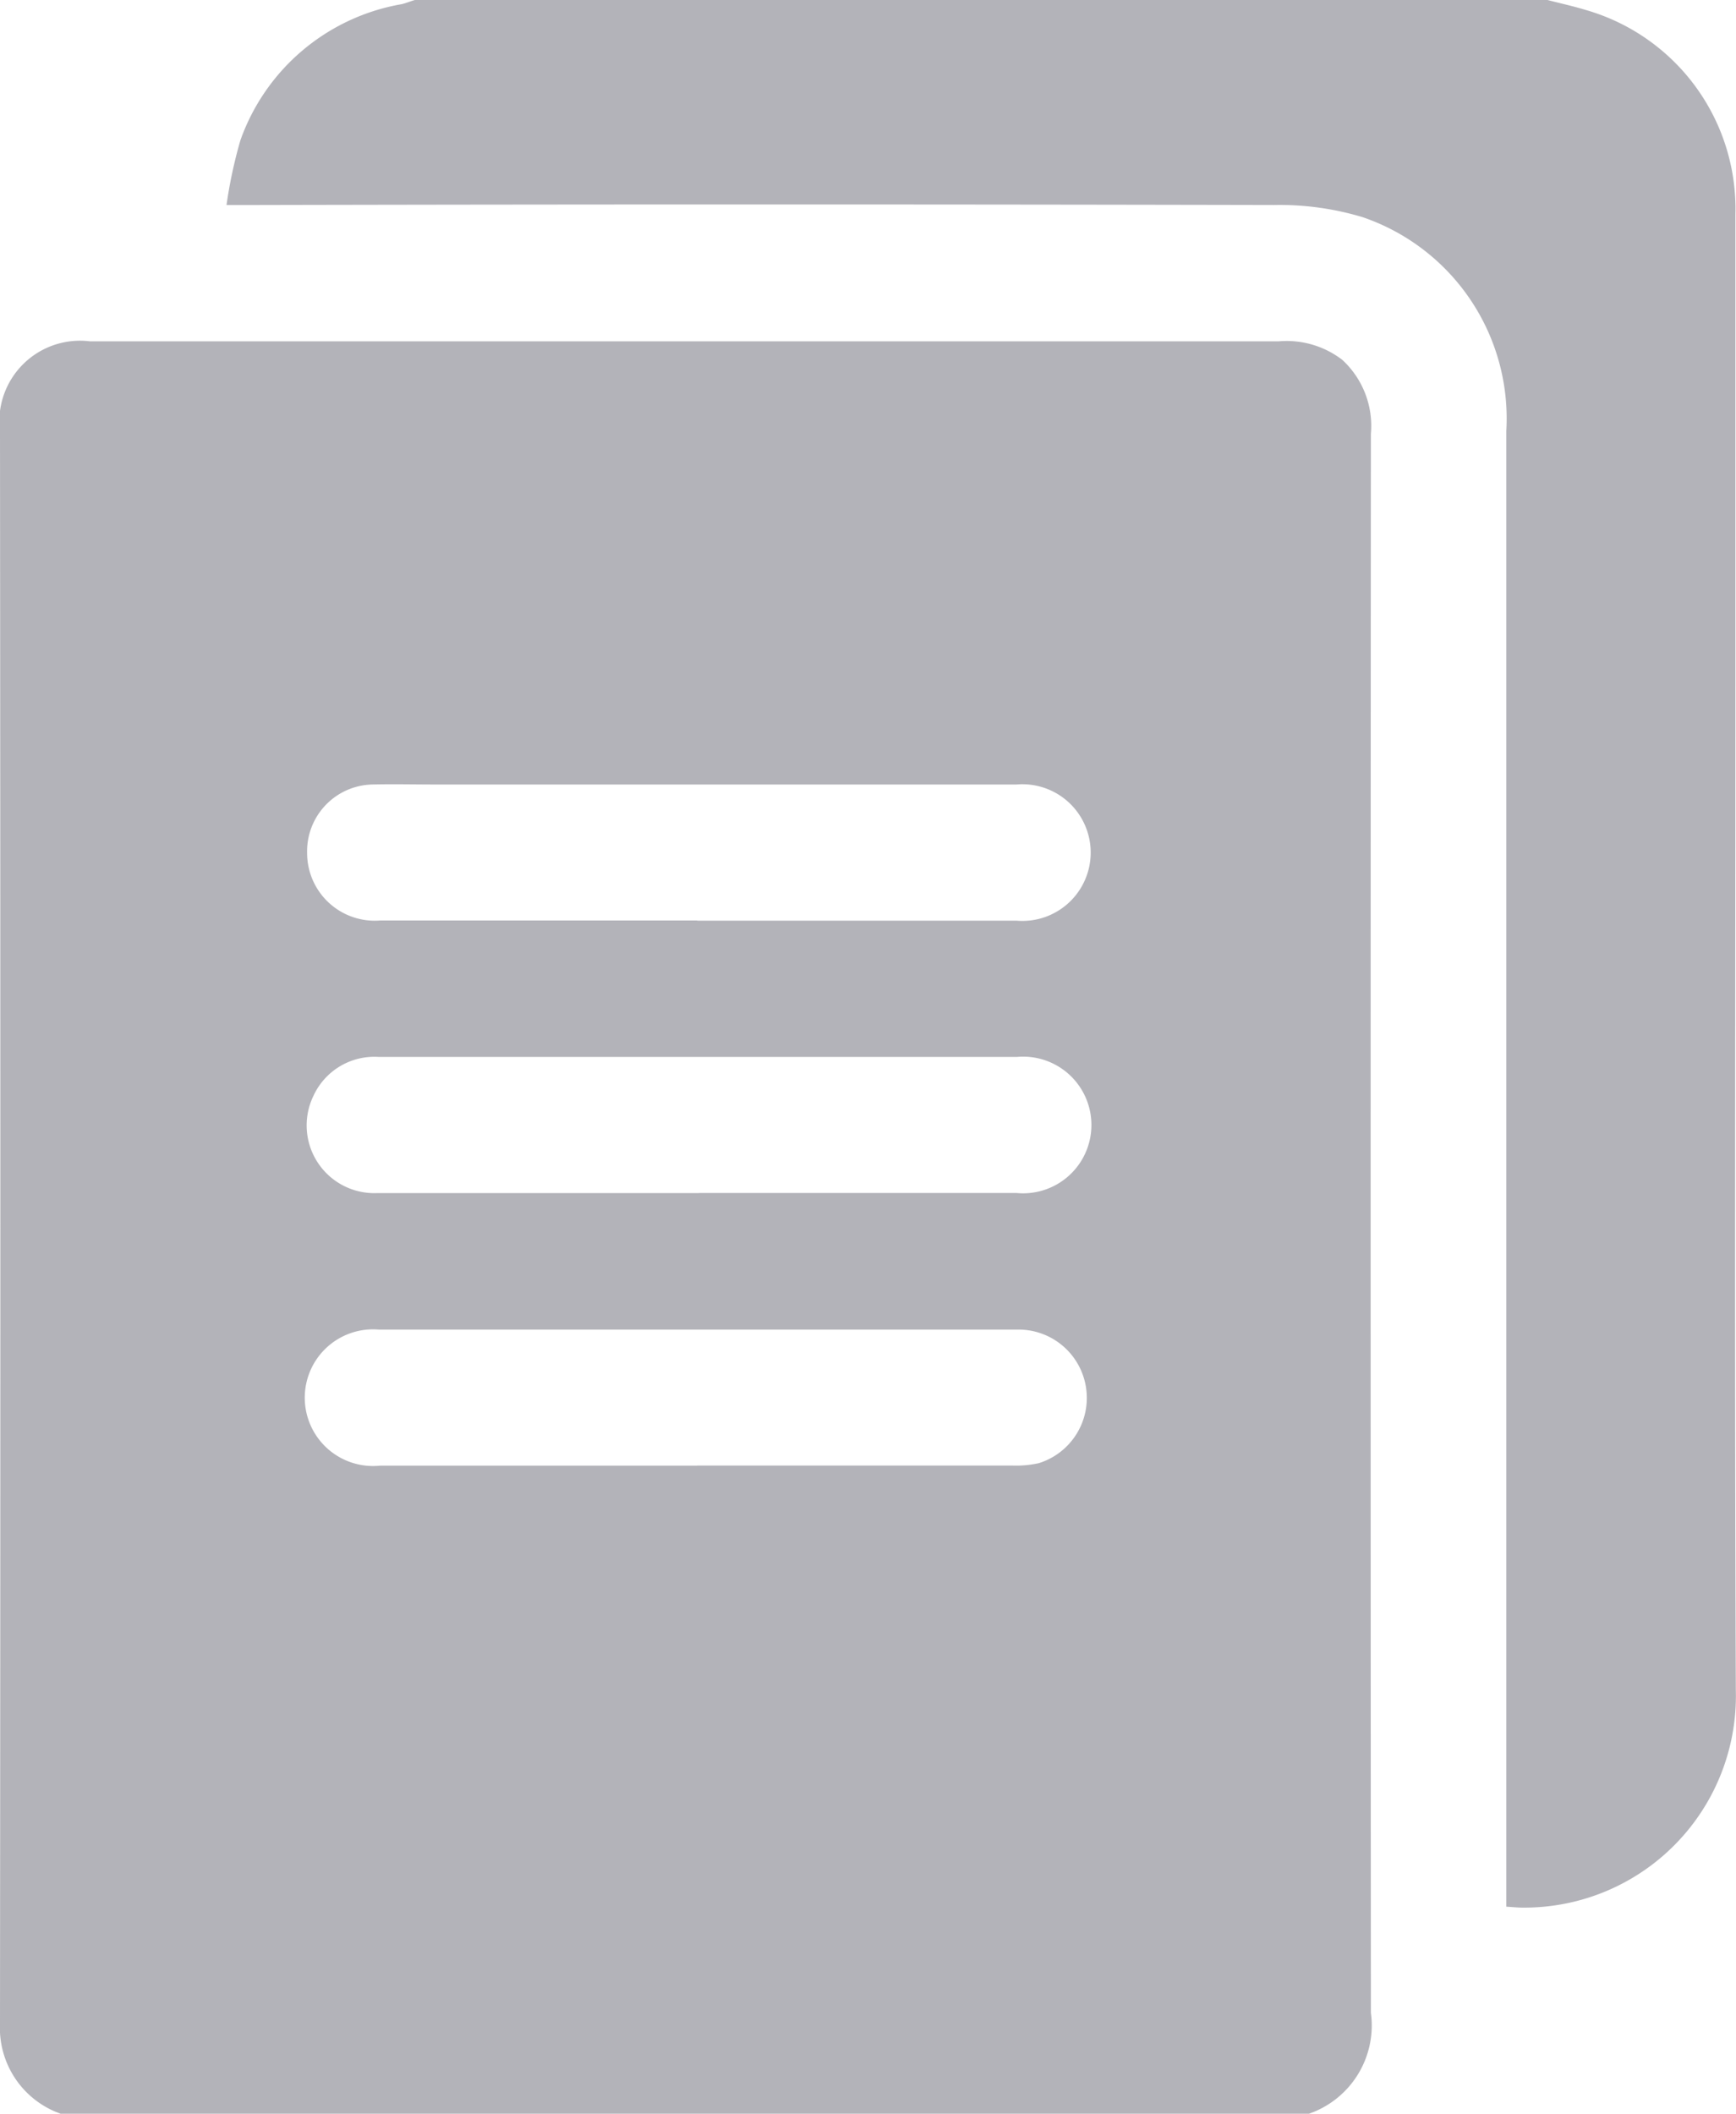
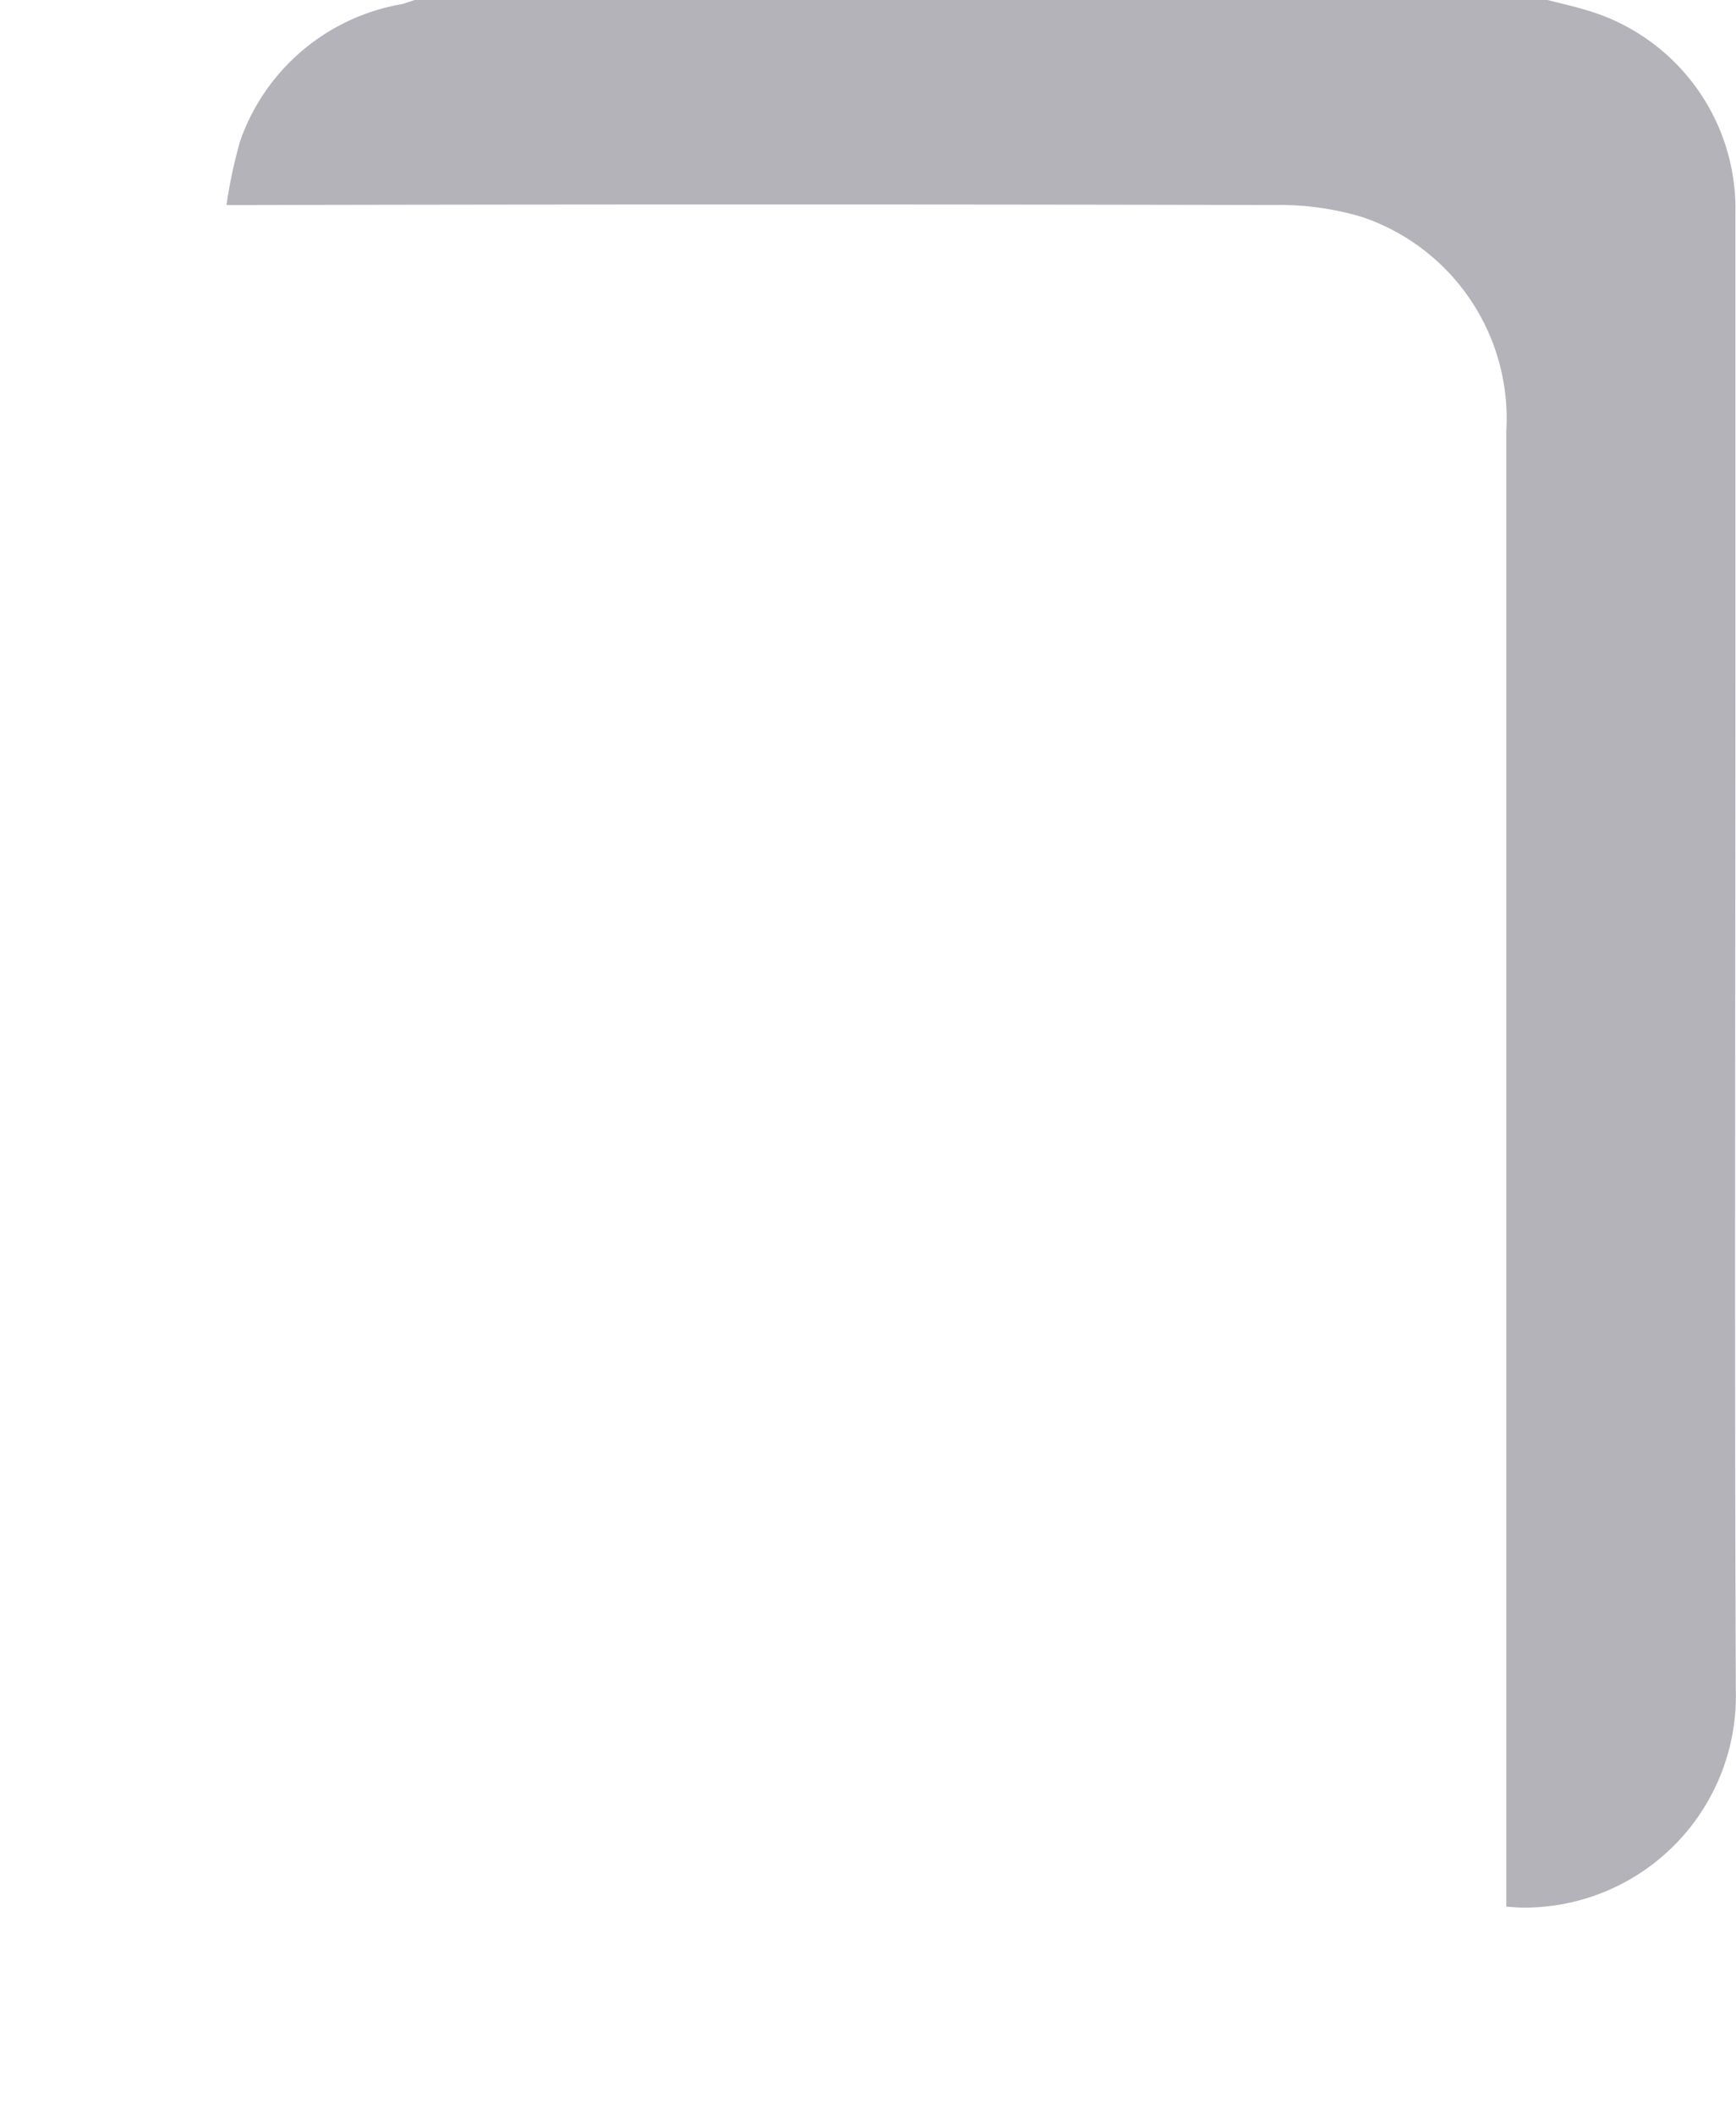
<svg xmlns="http://www.w3.org/2000/svg" width="20.332" height="24.745" viewBox="0 0 20.332 24.745">
  <defs>
    <clipPath id="a">
      <rect width="20.332" height="24.745" fill="#b3b3b9" />
    </clipPath>
  </defs>
  <g clip-path="url(#a)">
-     <path d="M15.327,82.725H.71A1.065,1.065,0,0,1,0,81.667q.008-9.315,0-18.631a.945.945,0,0,1,1.055-1.06q1.749,0,3.5,0,5.21,0,10.42,0a1.07,1.07,0,0,1,.745.216,1.051,1.051,0,0,1,.336.866q-.006,9.243,0,18.486a1.094,1.094,0,0,1-.734,1.184M8.166,68.758c1.246,0,2.492,0,3.739,0a.8.8,0,1,0,0-1.594q-3.4,0-6.8,0c-.249,0-.5-.006-.748,0a.782.782,0,0,0-.76.805.792.792,0,0,0,.855.787c1.238,0,2.476,0,3.714,0m0,6.381q1.845,0,3.69,0a1.234,1.234,0,0,0,.31-.028.8.8,0,0,0-.232-1.564q-3.751,0-7.5,0a.8.8,0,1,0,.019,1.593q1.857,0,3.714,0m.023-3.192q1.857,0,3.714,0a.8.8,0,1,0,.008-1.593c-1.367,0-2.734,0-4.1,0H4.432a.785.785,0,0,0-.761.456.793.793,0,0,0,.753,1.138c1.254,0,2.508,0,3.763,0" transform="translate(0 -57.98)" fill="#b3b3b9" />
    <path d="M56.671,0c.146.038.294.07.439.114a2.422,2.422,0,0,1,1.762,2.4c0,1.836,0,3.672,0,5.508,0,3.922-.011,7.844.005,11.766a2.478,2.478,0,0,1-2.5,2.544c-.054,0-.109-.006-.188-.011v-.318q0-8.48,0-16.961a2.49,2.49,0,0,0-1.684-2.5A3.369,3.369,0,0,0,53.469,2.4Q47.524,2.387,41.58,2.4H41.2a5.458,5.458,0,0,1,.163-.759A2.447,2.447,0,0,1,43.25.049c.053-.012.1-.033.156-.049Z" transform="translate(-38.547)" fill="#b3b3b9" />
  </g>
</svg>